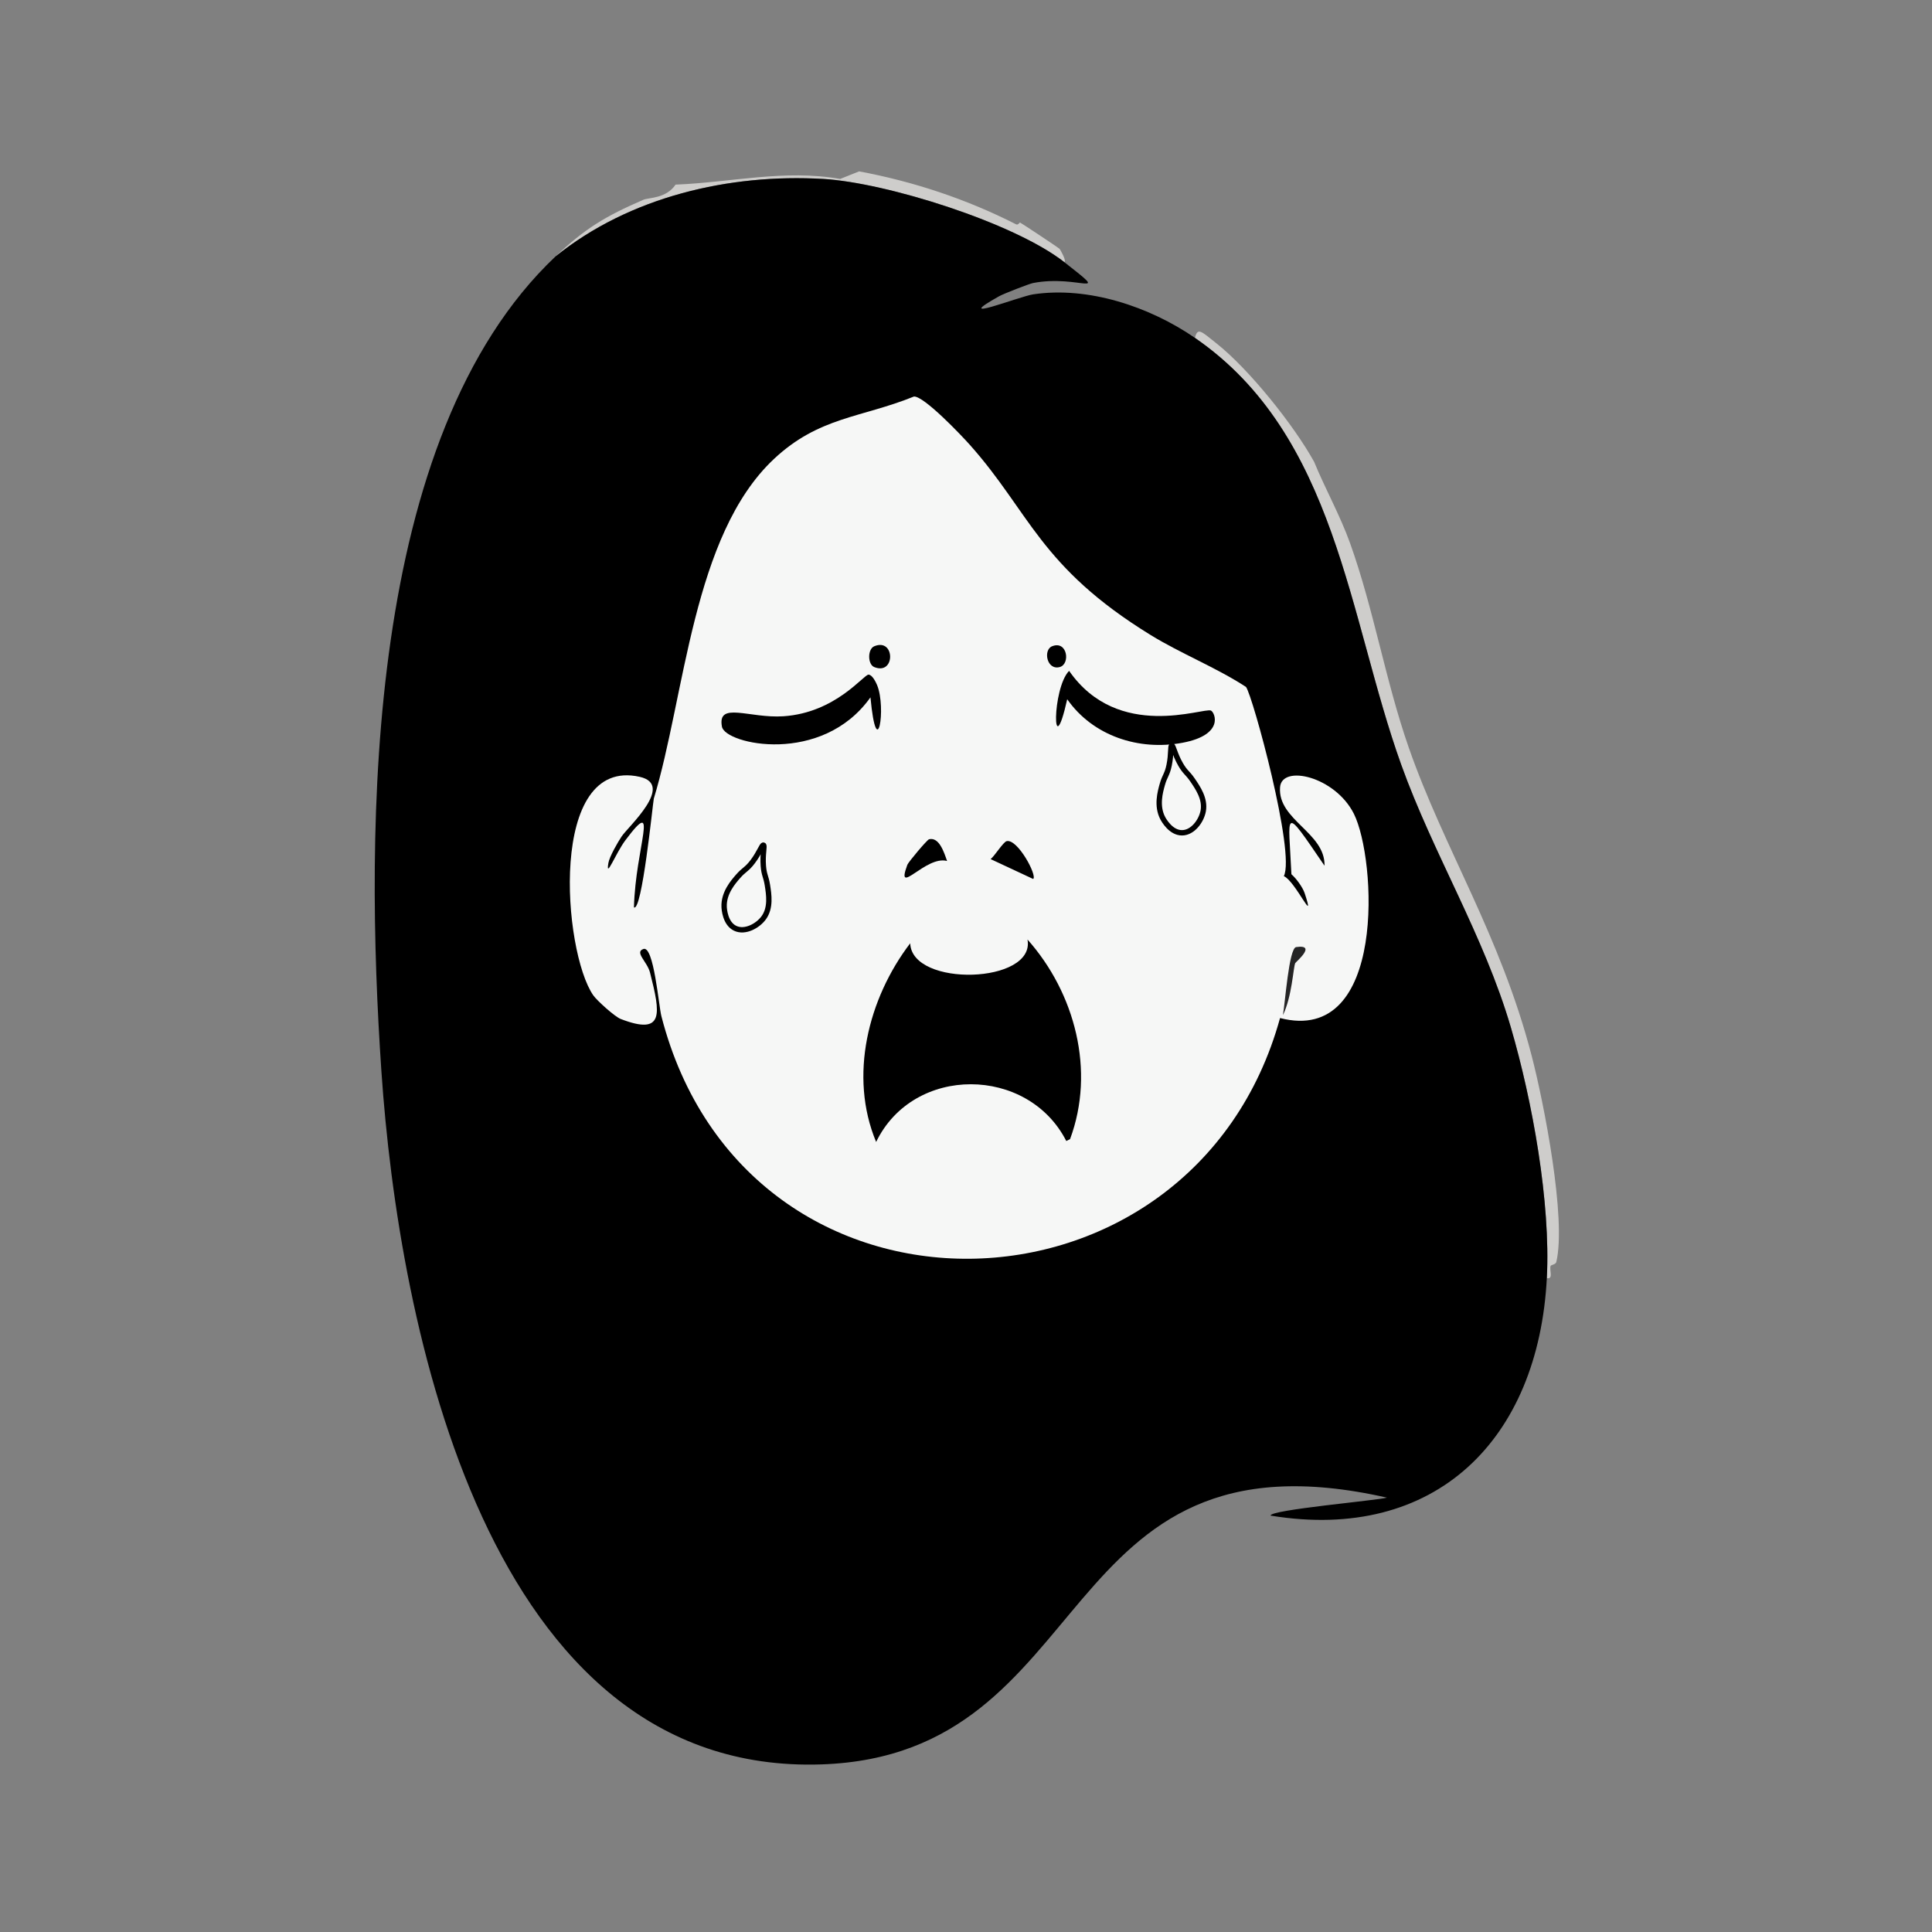
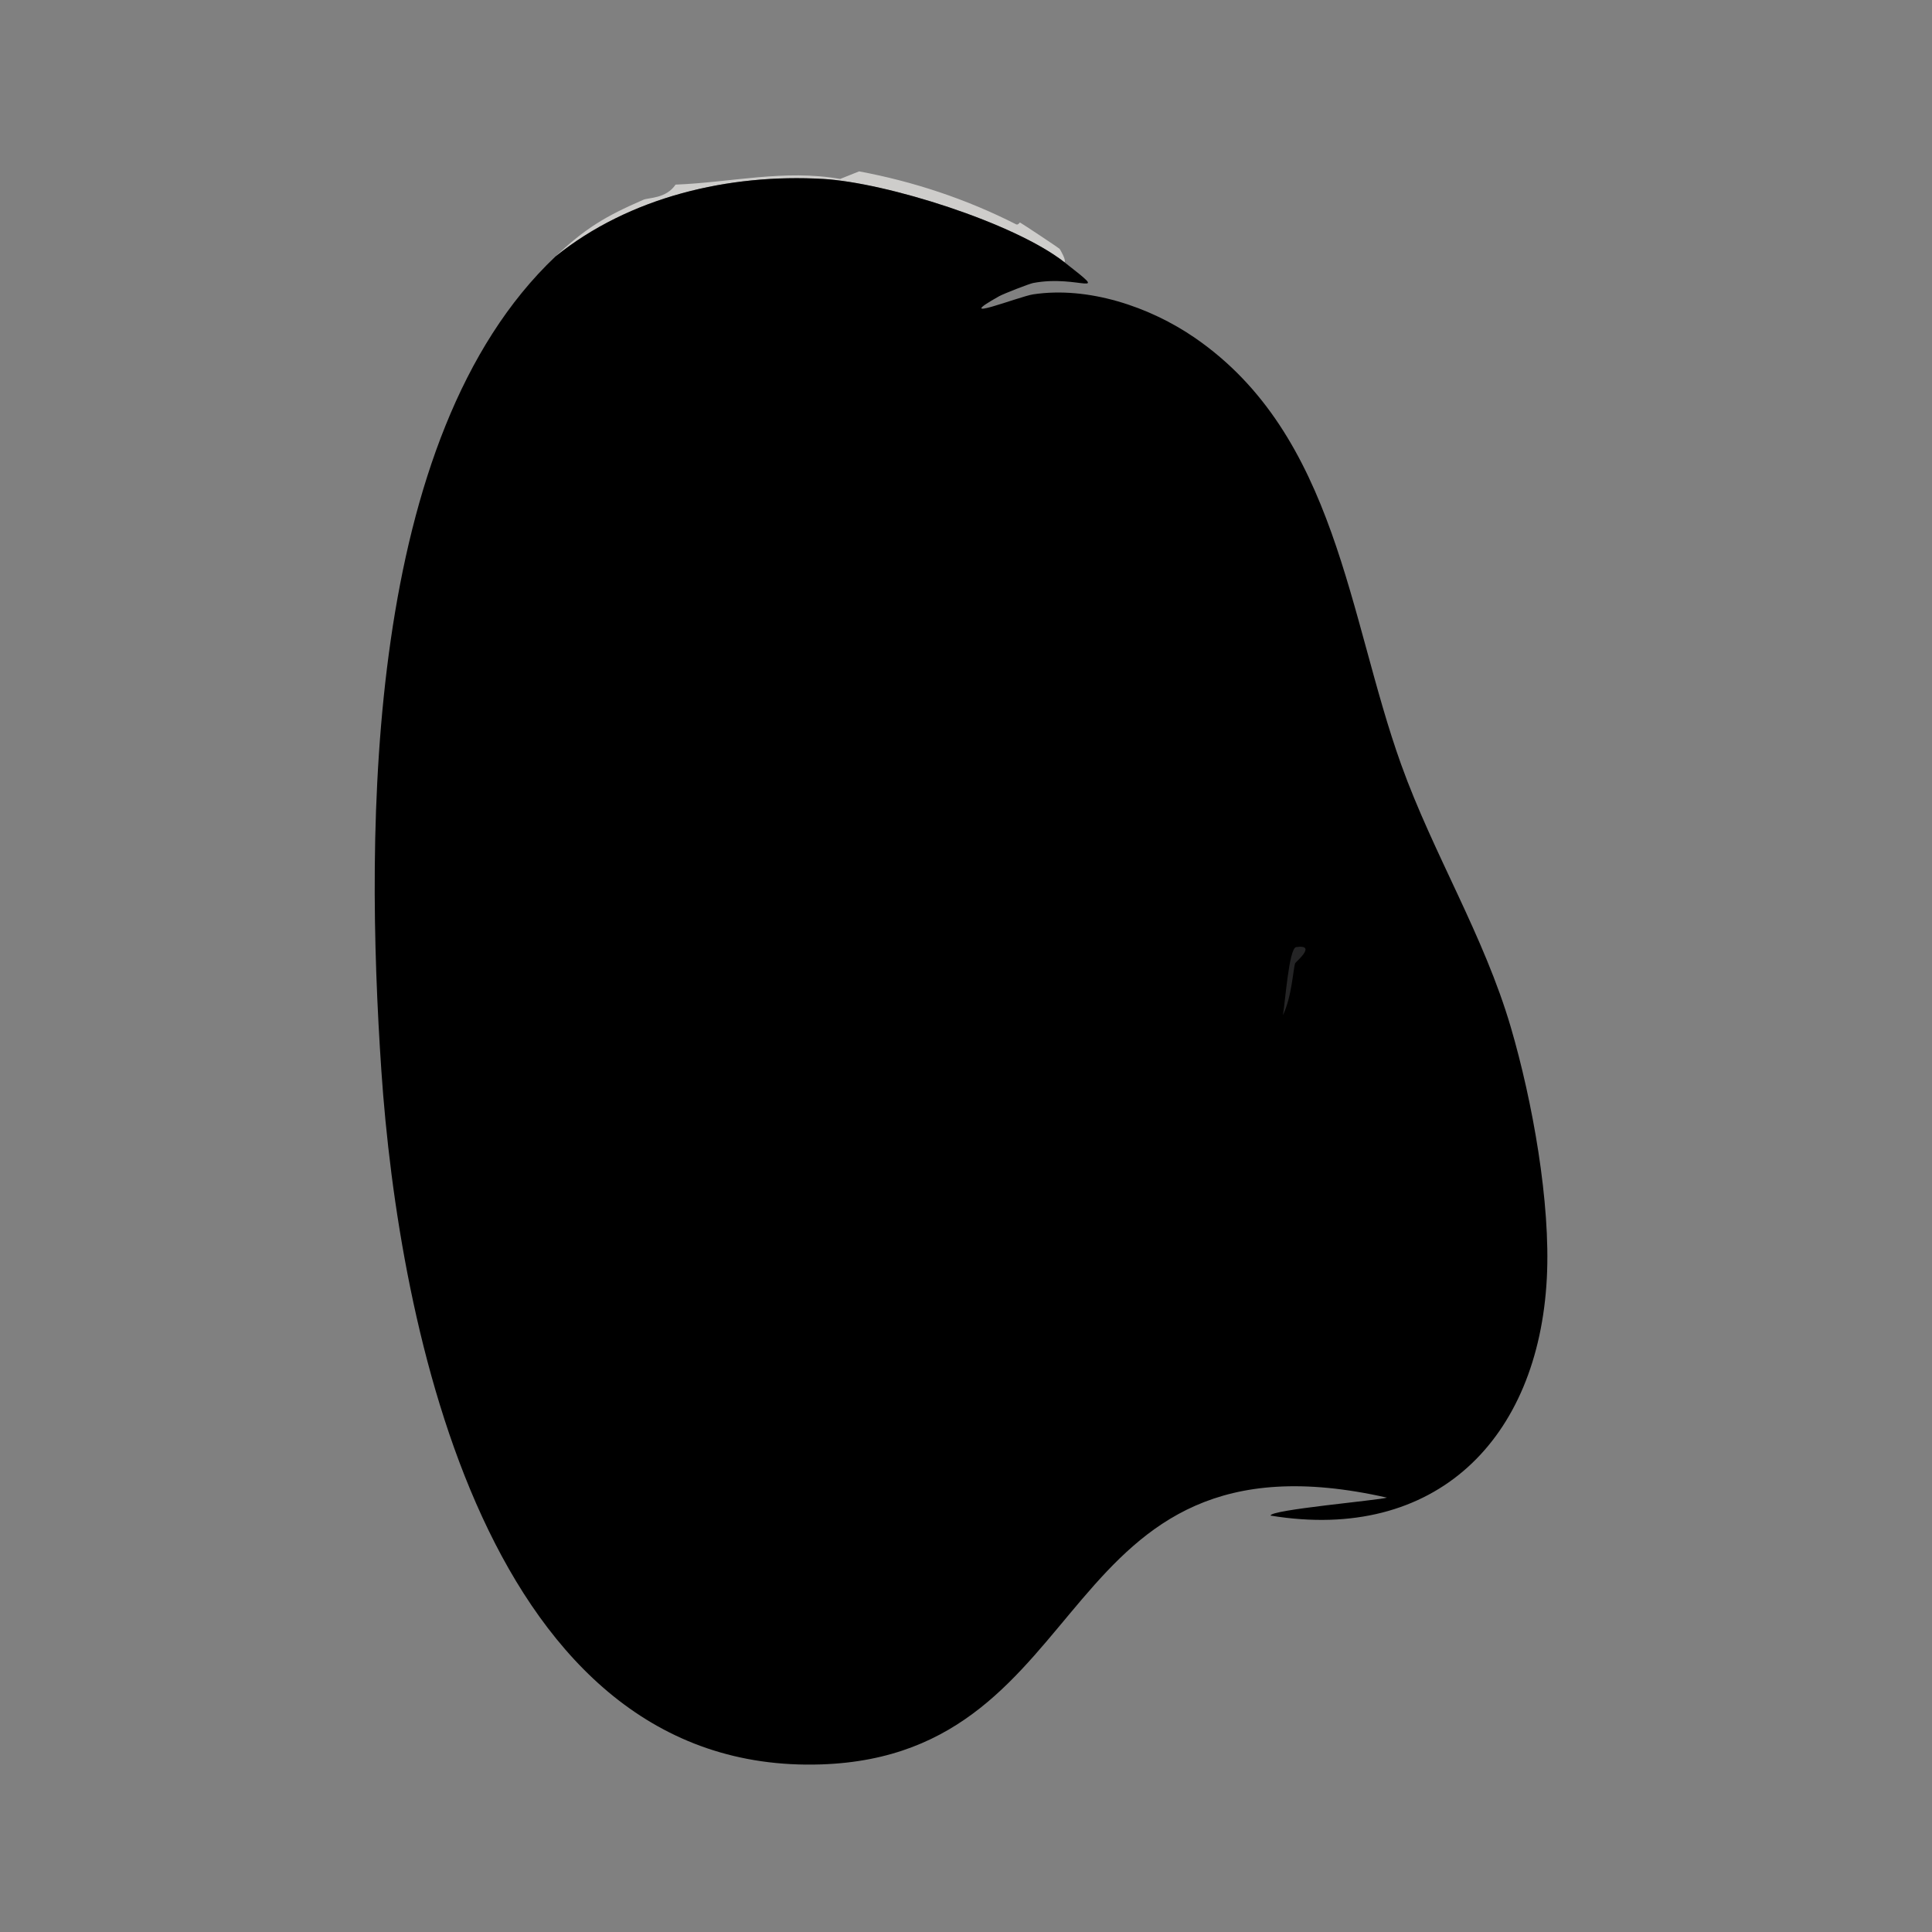
<svg xmlns="http://www.w3.org/2000/svg" version="1.1" id="Layer_1" x="0px" y="0px" viewBox="0 0 360 360" style="enable-background:new 0 0 360 360;" xml:space="preserve">
  <rect x="0" y="0" width="360" height="360" fill="#808080" stroke="none" />
  <g>
    <g id="Background_00000106134474140127908160000010610297435091645615_" style="display:none;">
-       <path style="display:inline;fill:#CECDCB;" d="M360.5-0.5c0,180.5,0,180.5,0,361c-180.5,0-180.5,0-361,0c0-180.5,0-180.5,0-361    C180-0.5,180-0.5,360.5-0.5z" />
+       <path style="display:inline;fill:#CECDCB;" d="M360.5-0.5c0,180.5,0,180.5,0,361c-180.5,0-180.5,0-361,0c0-180.5,0-180.5,0-361    z" />
    </g>
    <g>
-       <path style="fill:#CECDCB;" d="M288.229,238.169c0.736-14.087-2.698-33.057-6.698-46.711    c-5.027-17.158-14.448-32.296-20.447-49.003c-9.845-27.417-12.013-61.312-38.427-79.498c0.513-2.01,1.127-1.269,4.054,1.058    c6.083,4.834,14.395,15.225,18.156,22.034c2.086,5.084,4.842,9.985,6.698,15.159c4.403,12.276,6.597,25.653,10.929,38.074    c6.626,18.999,17.038,34.86,22.915,57.464c2.271,8.734,6.511,30.348,4.583,38.427c-0.105,0.439-0.997,0.531-1.058,0.705    C288.655,236.682,289.526,238.395,288.229,238.169z" />
      <path style="fill:#CECDCB;" d="M198.332,48.855c-9.366-7.342-33.141-14.825-44.949-15.512    c-17.49-1.018-36.093,3.322-49.884,14.454c5.528-5.232,9.281-7.493,16.393-10.576c0.975-0.422,4.213-0.186,5.993-2.82    c10.35-0.4,20.255-2.883,30.671-1.058c1.763-0.705,1.763-0.705,3.525-1.41c10.13,1.885,20.042,5.176,29.261,9.871    c0.366,0.186,0.67-0.371,0.705-0.353c0.394,0.207,7.087,4.623,7.403,4.936C197.544,46.48,198.768,48.587,198.332,48.855z" />
      <g>
        <path d="M198.332,48.855c8.975,7.034,2.765,2.242-5.817,3.878c-0.735,0.14-5.504,1.996-6.346,2.468     c-9.327,5.229,3.777,0.033,6.346-0.353c10.242-1.537,21.691,2.29,30.142,8.108c26.414,18.186,28.582,52.08,38.427,79.498     c5.999,16.707,15.421,31.845,20.447,49.003c4,13.655,7.434,32.624,6.698,46.711c-1.567,29.985-20.679,49.292-51.471,44.244     c-0.221-1.077,20.05-2.844,21.681-3.349c-62.981-14.263-53.257,47.968-105.409,49.708     c-62.391,2.082-78.759-81.958-81.965-129.206c-3.08-45.387-3.089-118.145,32.434-151.768     c13.791-11.132,32.394-15.472,49.884-14.454C165.191,34.031,188.966,41.514,198.332,48.855z" />
        <g>
-           <path style="fill:#F6F7F6;" d="M170.305,73.886c1.884-0.088,8.858,7.26,10.4,8.99c11.225,12.591,12.984,22.694,33.667,35.43      c5.725,3.525,12.149,6.015,17.803,9.695c1.239,1.628,9.229,30.888,7.051,35.254c2.176,0.936,6.007,9.608,3.878,3.173      c-0.351-1.061-1.564-2.753-2.468-3.525c-0.514-11.616-1.74-13.194,6.169-1.586c0.154-6.19-8.753-8.505-8.285-14.63      c0.328-4.283,10.252-2.017,13.749,4.936c4.201,8.352,6.161,43.212-13.749,38.074c-16.204,58.758-99.495,60.969-115.28-0.353      c-0.5-1.943-1.415-13.197-3.349-12.515c-1.713,0.604,0.71,2.343,1.234,4.407c1.937,7.628,2.715,11.785-5.464,8.637      c-1.089-0.419-4.426-3.42-5.112-4.407c-5.661-8.153-8.487-44.541,8.637-40.718c6.598,1.473-2.125,9.274-3.349,11.105      c-0.742,1.109-2.264,3.76-2.468,4.936c-0.558,3.212,1.337-1.782,3.173-4.23c6.444-8.593,1.876,1.274,1.586,12.515      c1.492,0.918,3.484-19.138,3.702-20.271c5.835-19.153,7.192-49.036,22.386-63.281C152.617,77.645,160.423,77.882,170.305,73.886      z" />
          <g>
            <path d="M191.458,175.064c8.86,9.952,12.672,24.475,7.932,37.193c-0.353,0.176-0.353,0.176-0.705,0.353       c-7.121-14.008-28.454-14.252-35.43,0.176c-5.124-12.272-1.493-26.741,6.346-37.017       C169.909,184.028,193.001,183.34,191.458,175.064z" />
            <path d="M199.213,125.004c9.154,13.19,25.125,6.755,26.44,7.403c0.744,0.367,2.538,4.514-5.288,5.993       c-8.136,1.537-16.706-1.249-21.505-8.108C196.035,142.89,196.015,128.241,199.213,125.004z" />
-             <path d="M161.844,125.709c0.697,0.029,1.362,1.401,1.586,1.939c1.765,4.241-0.03,14.955-1.234,2.292       c-9.041,12.734-27.059,8.772-27.674,5.464c-0.888-4.77,5.112-1.514,11.458-1.939       C155.743,132.812,160.942,125.671,161.844,125.709z" />
            <path d="M173.125,156.38c1.895-0.437,2.793,2.47,3.349,4.054c-3.966-1.105-9.699,6.915-7.403,0.705       C169.256,160.64,172.756,156.465,173.125,156.38z" />
            <path d="M187.58,156.732c2.047-0.464,5.746,6.46,4.936,7.051c-3.966-1.851-3.966-1.851-7.932-3.702       C185.287,159.563,186.951,156.875,187.58,156.732z" />
            <path style="fill:#242425;" d="M241.518,176.475c3.983-0.564-0.094,2.787-0.176,2.997c-0.375,0.96-0.603,6.233-2.292,9.695       C239.452,187.108,240.16,176.667,241.518,176.475z" />
            <path d="M162.902,120.421c3.914-1.63,3.984,5.483,0,3.878C161.65,123.795,161.646,120.944,162.902,120.421z" />
            <path d="M196.041,120.421c2.868-1.145,3.449,3.347,1.41,3.878C195.035,124.928,194.347,121.097,196.041,120.421z" />
          </g>
        </g>
      </g>
    </g>
  </g>
  <path style="fill:none;stroke:#000000;stroke-miterlimit:10;" d="M216.573,146.199c-0.385,1.373-1.114,3.974,0.093,6.26  c0.171,0.323,1.482,2.723,3.58,2.721c2.017-0.002,3.623-2.224,3.959-4.08c0.406-2.251-0.995-4.298-2-5.766  c-0.933-1.363-1.354-1.399-2.213-2.889c-1.138-1.974-1.355-3.569-1.655-3.523c-0.291,0.045-0.051,1.543-0.486,3.656  C217.476,144.399,217.043,144.522,216.573,146.199z" />
  <path style="fill:none;stroke:#000000;stroke-miterlimit:10;" d="M137.537,163.291c-0.937,1.074-2.714,3.11-2.605,5.692  c0.015,0.365,0.168,3.096,2.063,3.995c1.822,0.865,4.227-0.451,5.328-1.984c1.334-1.858,0.948-4.309,0.672-6.066  c-0.257-1.632-0.621-1.845-0.757-3.56c-0.179-2.272,0.31-3.805,0.019-3.893c-0.282-0.085-0.709,1.371-2.01,3.092  C139.125,162.053,138.681,161.979,137.537,163.291z" />
</svg>